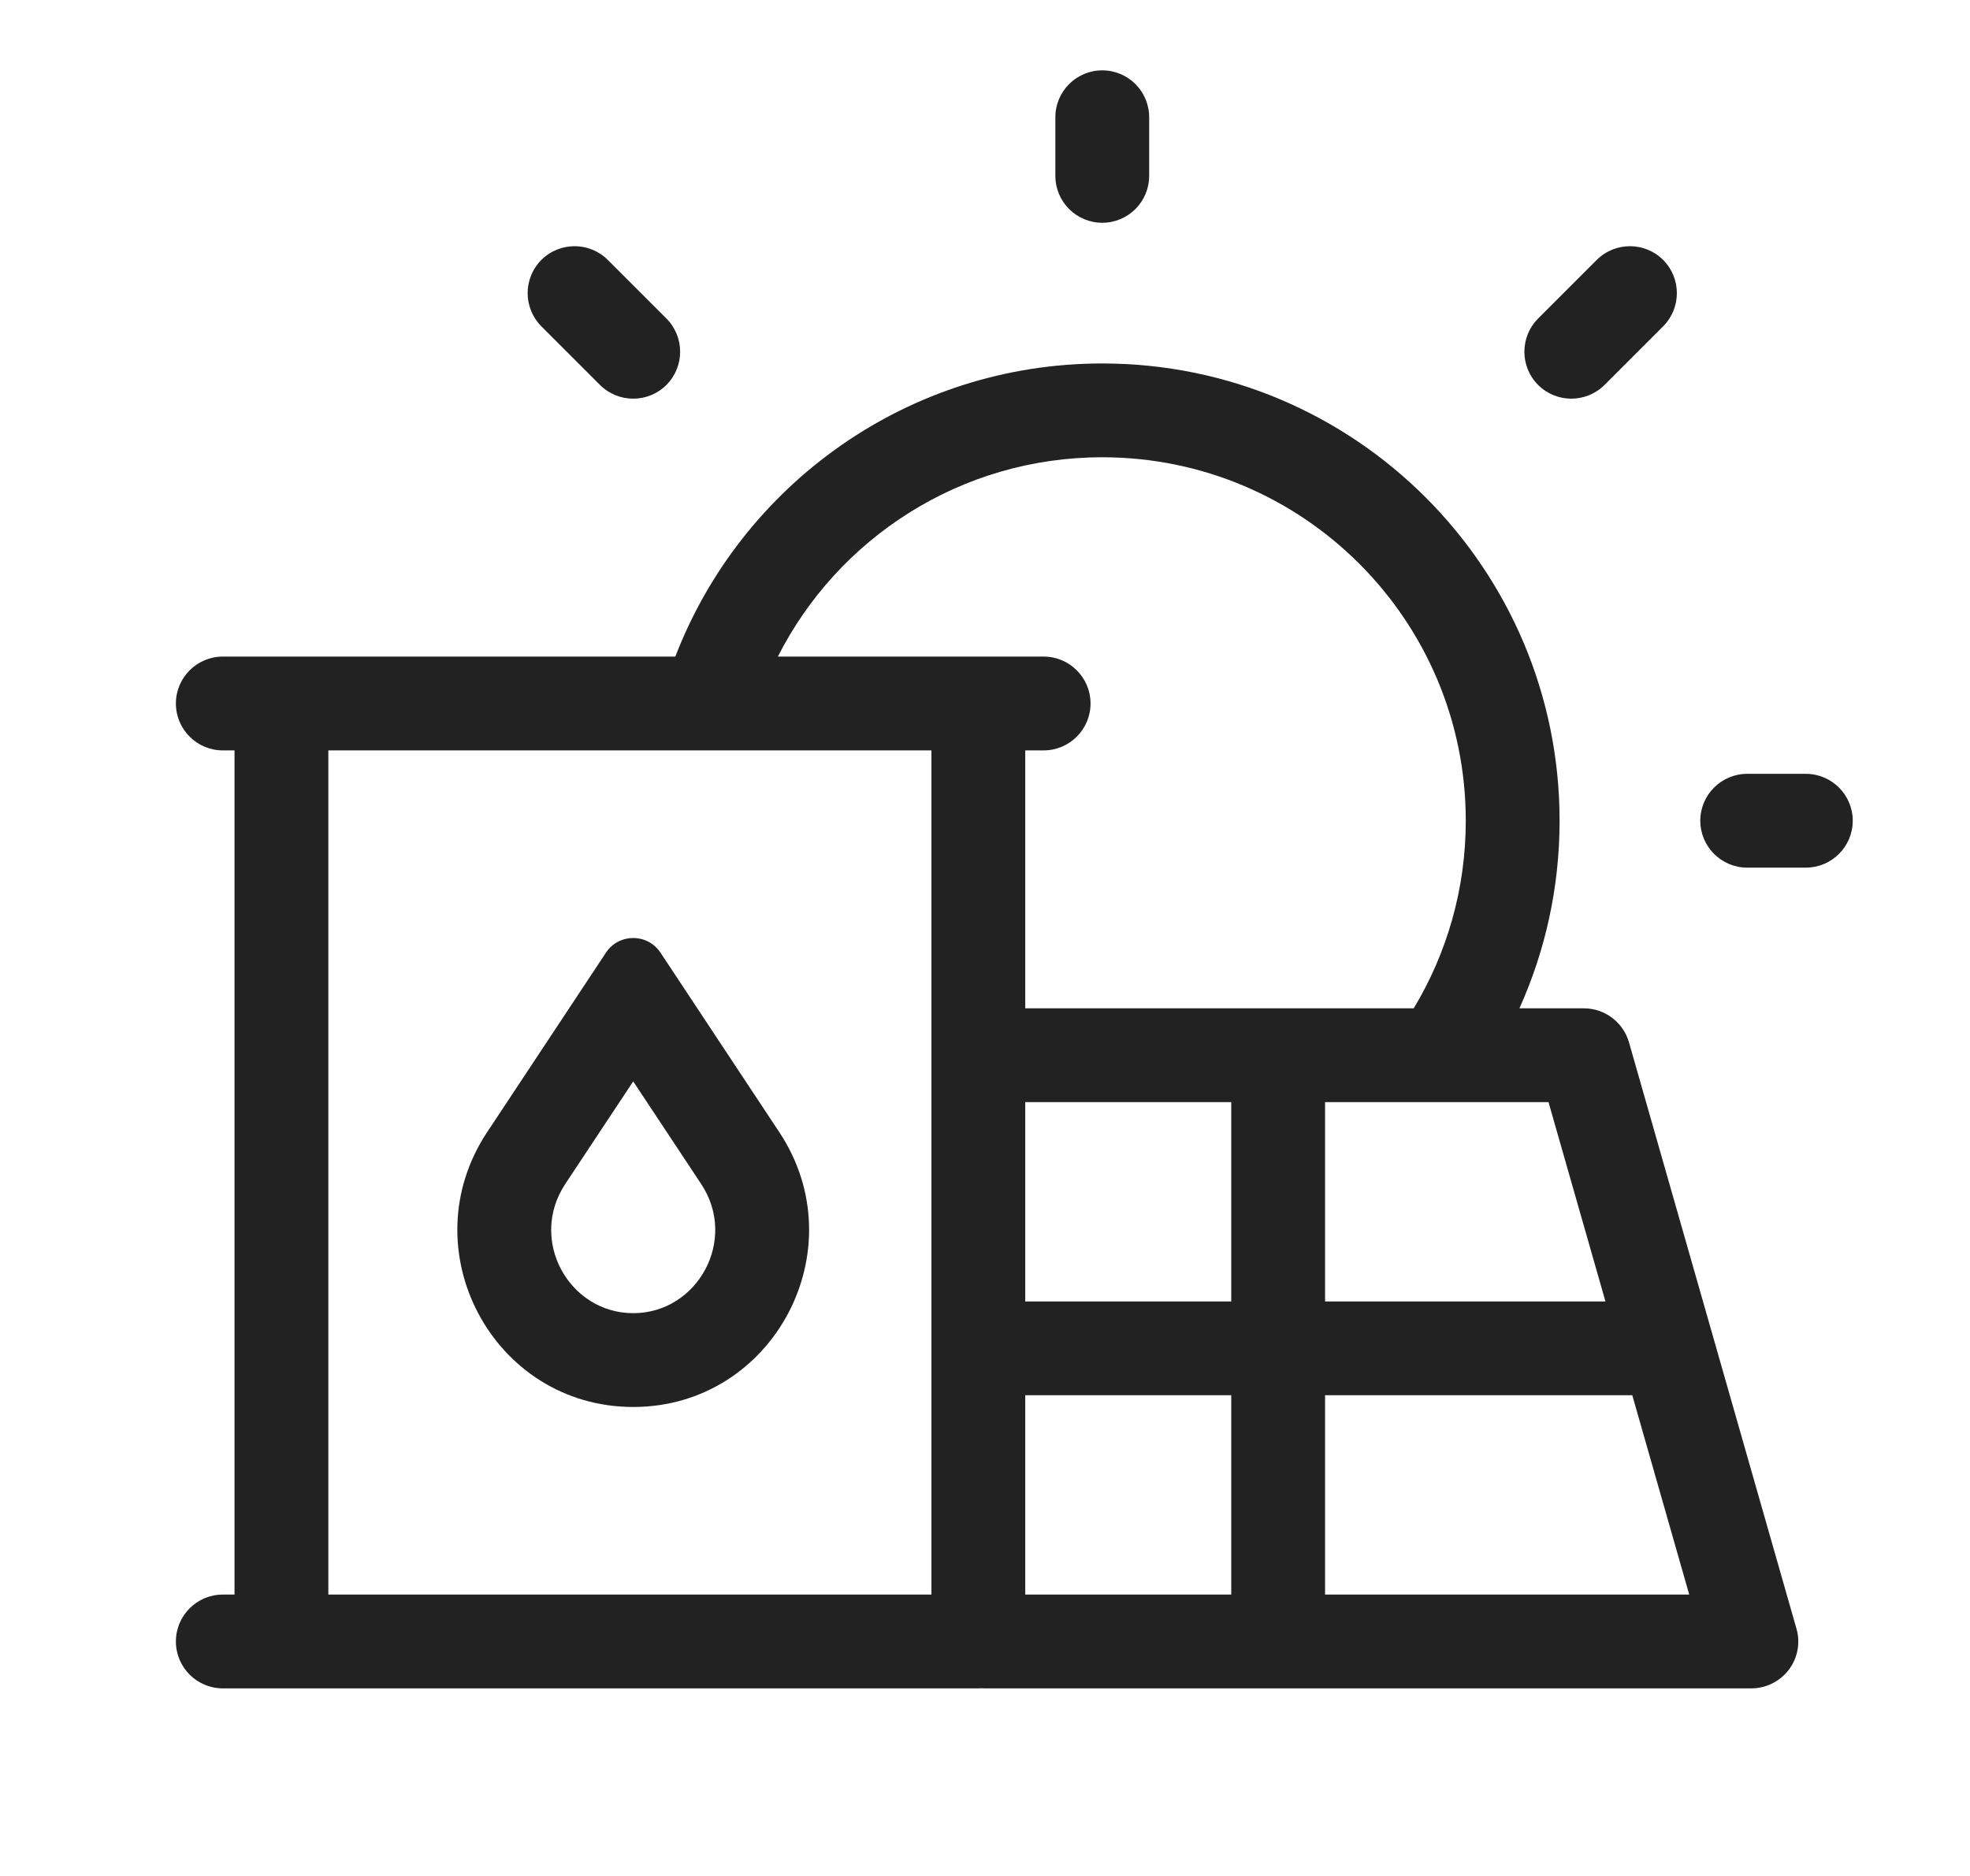
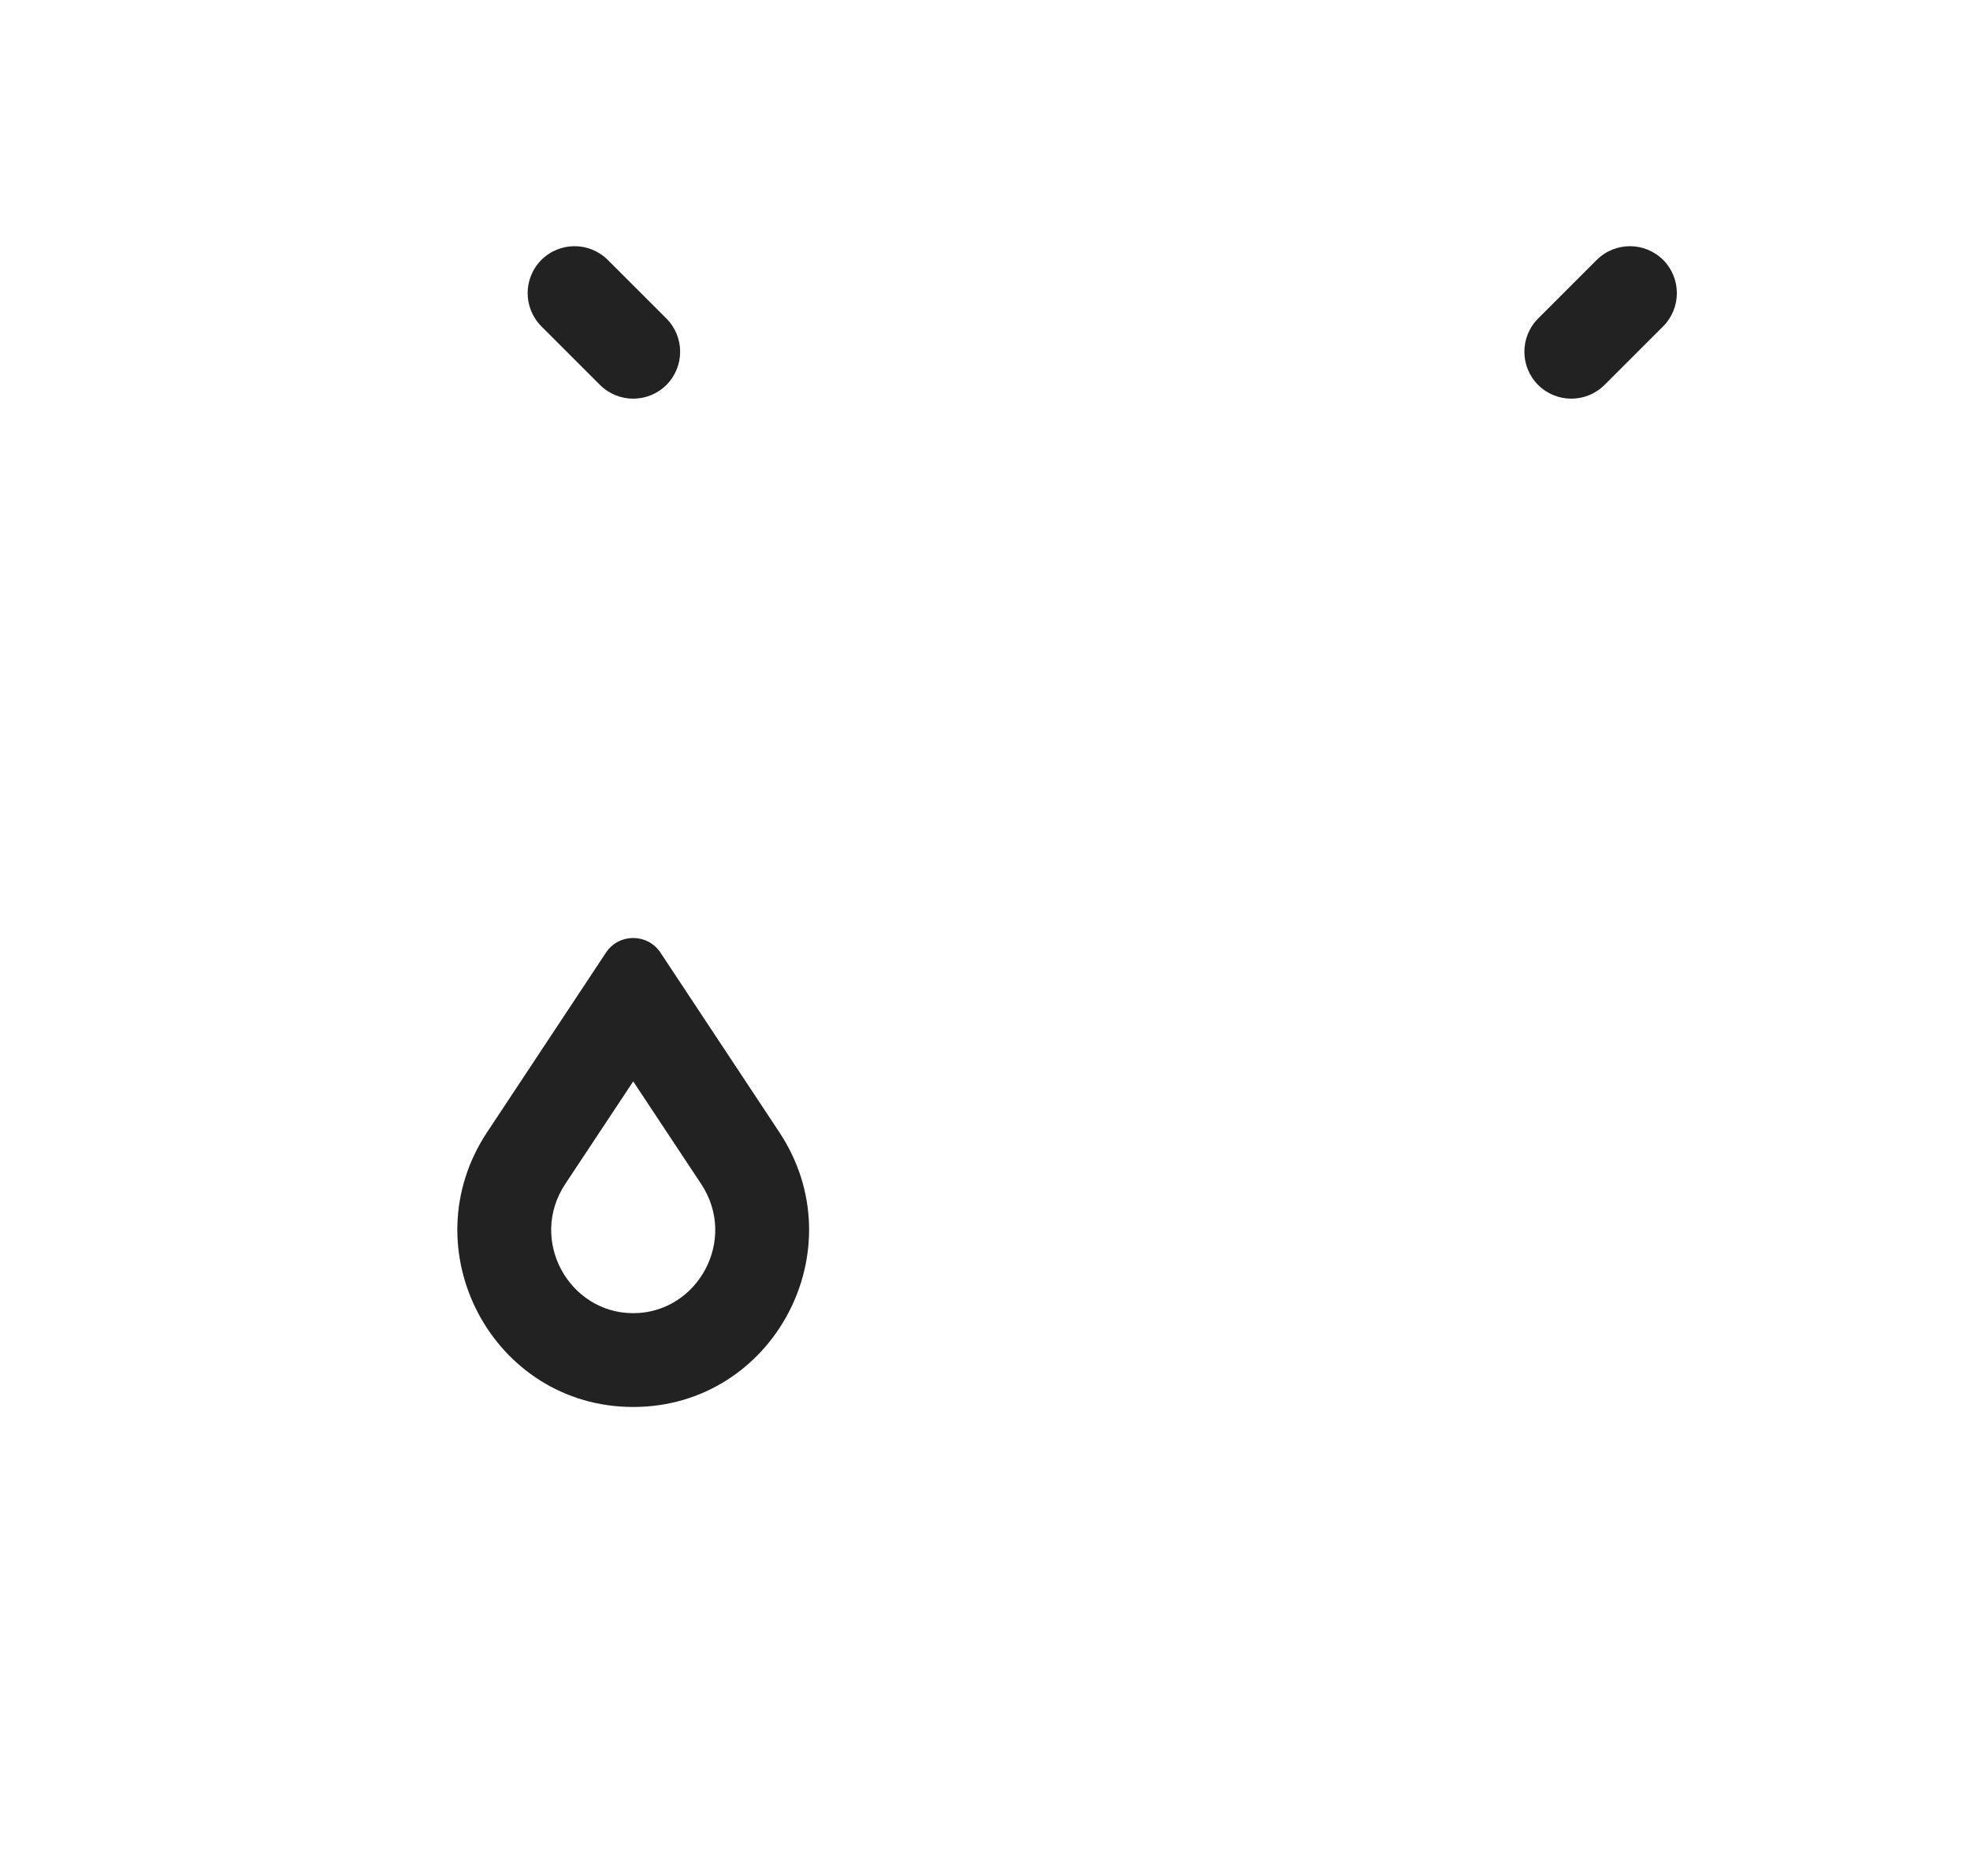
<svg xmlns="http://www.w3.org/2000/svg" width="21" height="20" viewBox="0 0 21 20" fill="none">
-   <path d="M11.75 0.75C12.026 0.75 12.25 0.974 12.25 1.25V1.875C12.25 2.151 12.026 2.375 11.75 2.375C11.474 2.375 11.25 2.151 11.25 1.875V1.25C11.25 0.974 11.474 0.75 11.75 0.75Z" fill="#222222" />
  <path fill-rule="evenodd" clip-rule="evenodd" d="M6.459 10.157C6.597 9.948 6.903 9.948 7.041 10.157L8.307 12.07C9.137 13.322 8.245 15 6.75 15C5.255 15 4.363 13.322 5.193 12.07L6.459 10.157ZM6.026 12.622L6.75 11.529L7.474 12.622C7.87 13.22 7.435 14 6.75 14C6.065 14 5.63 13.22 6.026 12.622Z" fill="#222222" />
-   <path fill-rule="evenodd" clip-rule="evenodd" d="M2.375 7C2.099 7 1.875 7.224 1.875 7.5C1.875 7.776 2.099 8 2.375 8H2.5V17H2.375C2.099 17 1.875 17.224 1.875 17.5C1.875 17.776 2.099 18 2.375 18H10.429C10.441 18 10.453 18 10.464 17.999C10.476 18 10.488 18 10.5 18H18.67C18.826 18 18.974 17.926 19.069 17.801C19.163 17.676 19.194 17.514 19.15 17.363L17.365 11.113C17.303 10.898 17.107 10.75 16.884 10.75H16.197C16.472 10.139 16.625 9.462 16.625 8.75C16.625 6.058 14.443 3.875 11.75 3.875C9.674 3.875 7.902 5.173 7.199 7H2.375ZM7.545 8C7.553 8 7.56 8 7.568 8H9.929V17H3.5V8H7.545ZM8.292 7C8.931 5.739 10.24 4.875 11.75 4.875C13.89 4.875 15.625 6.61 15.625 8.75C15.625 9.482 15.422 10.166 15.07 10.75H10.929V8H11.125C11.401 8 11.625 7.776 11.625 7.5C11.625 7.224 11.401 7 11.125 7L8.292 7ZM15.334 11.75H14.125V13.875H17.114L16.507 11.75H15.347C15.343 11.75 15.338 11.75 15.334 11.75ZM13.125 17H10.929V14.875H13.125V17ZM10.929 11.75V13.875H13.125V11.75H10.929ZM14.125 17V14.875H17.4L18.007 17H14.125Z" fill="#222222" />
  <path d="M6.479 2.771C6.283 2.576 5.967 2.576 5.771 2.771C5.576 2.967 5.576 3.283 5.771 3.479L6.396 4.104C6.592 4.299 6.908 4.299 7.104 4.104C7.299 3.908 7.299 3.592 7.104 3.396L6.479 2.771Z" fill="#222222" />
  <path d="M17.729 2.771C17.924 2.967 17.924 3.283 17.729 3.479L17.104 4.104C16.908 4.299 16.592 4.299 16.396 4.104C16.201 3.908 16.201 3.592 16.396 3.396L17.021 2.771C17.217 2.576 17.533 2.576 17.729 2.771Z" fill="#222222" />
-   <path d="M18.625 8.25C18.349 8.25 18.125 8.474 18.125 8.75C18.125 9.026 18.349 9.25 18.625 9.25H19.25C19.526 9.25 19.75 9.026 19.75 8.75C19.75 8.474 19.526 8.25 19.25 8.25H18.625Z" fill="#222222" />
</svg>